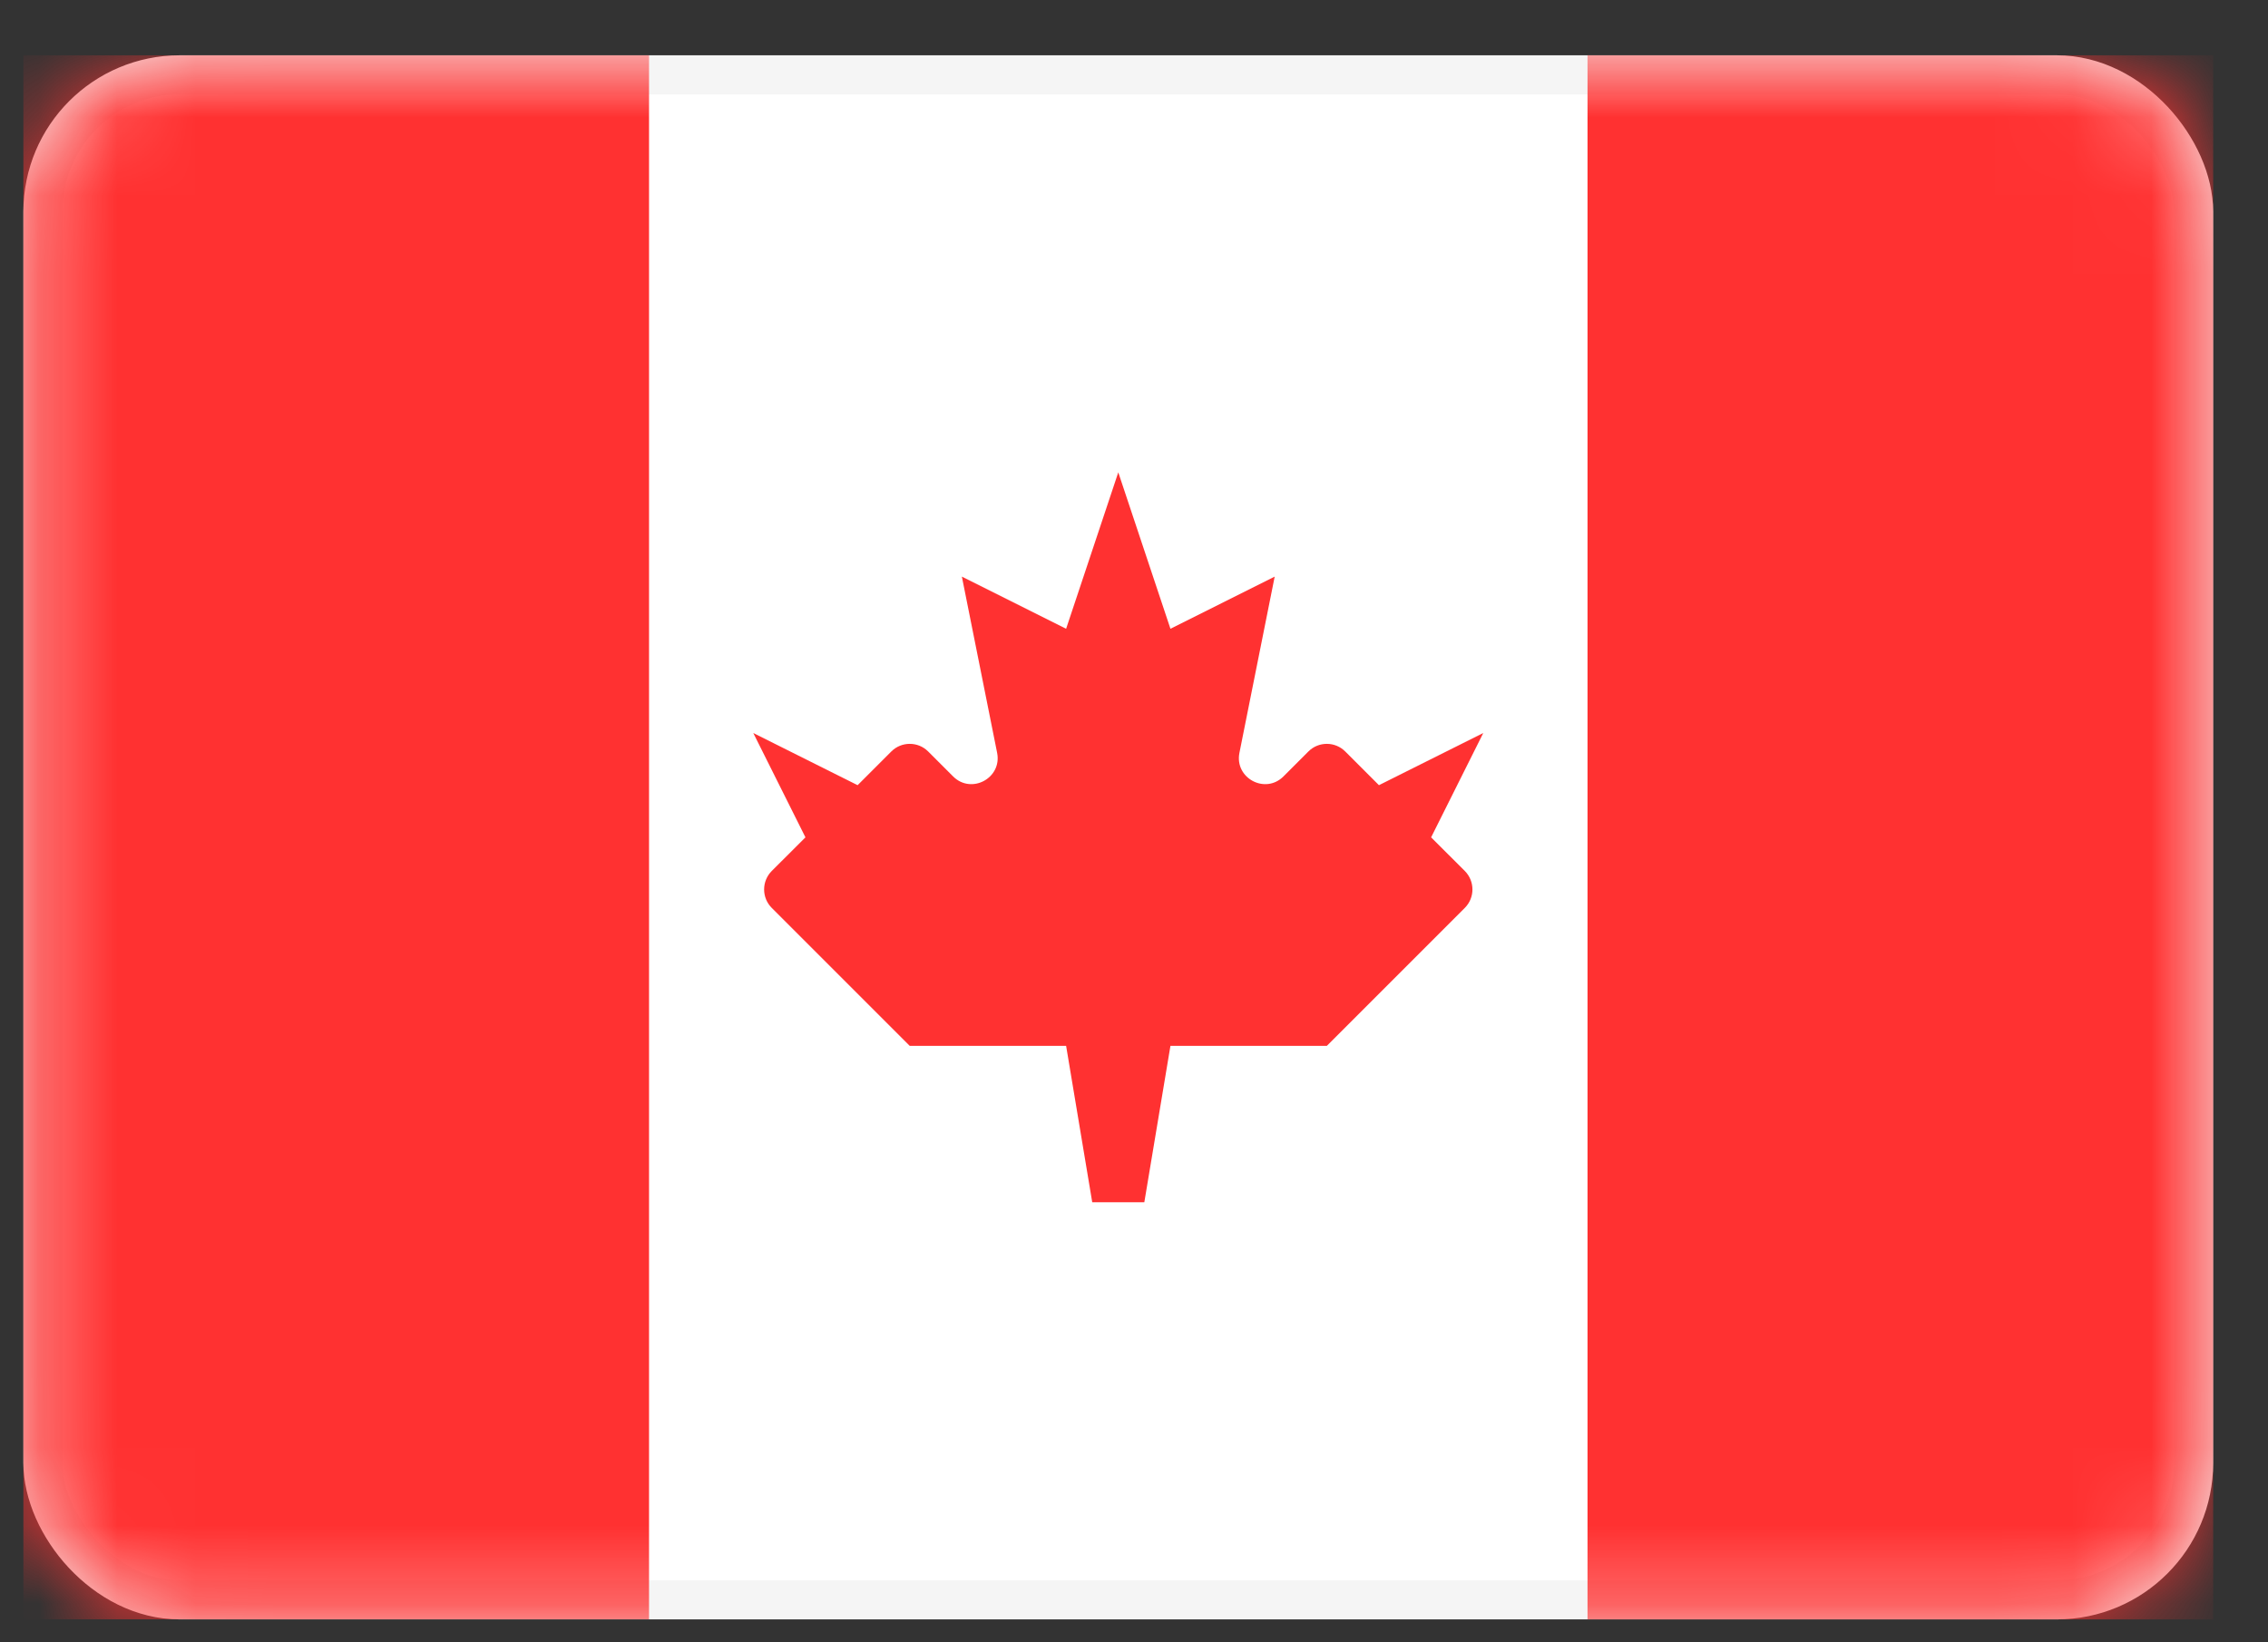
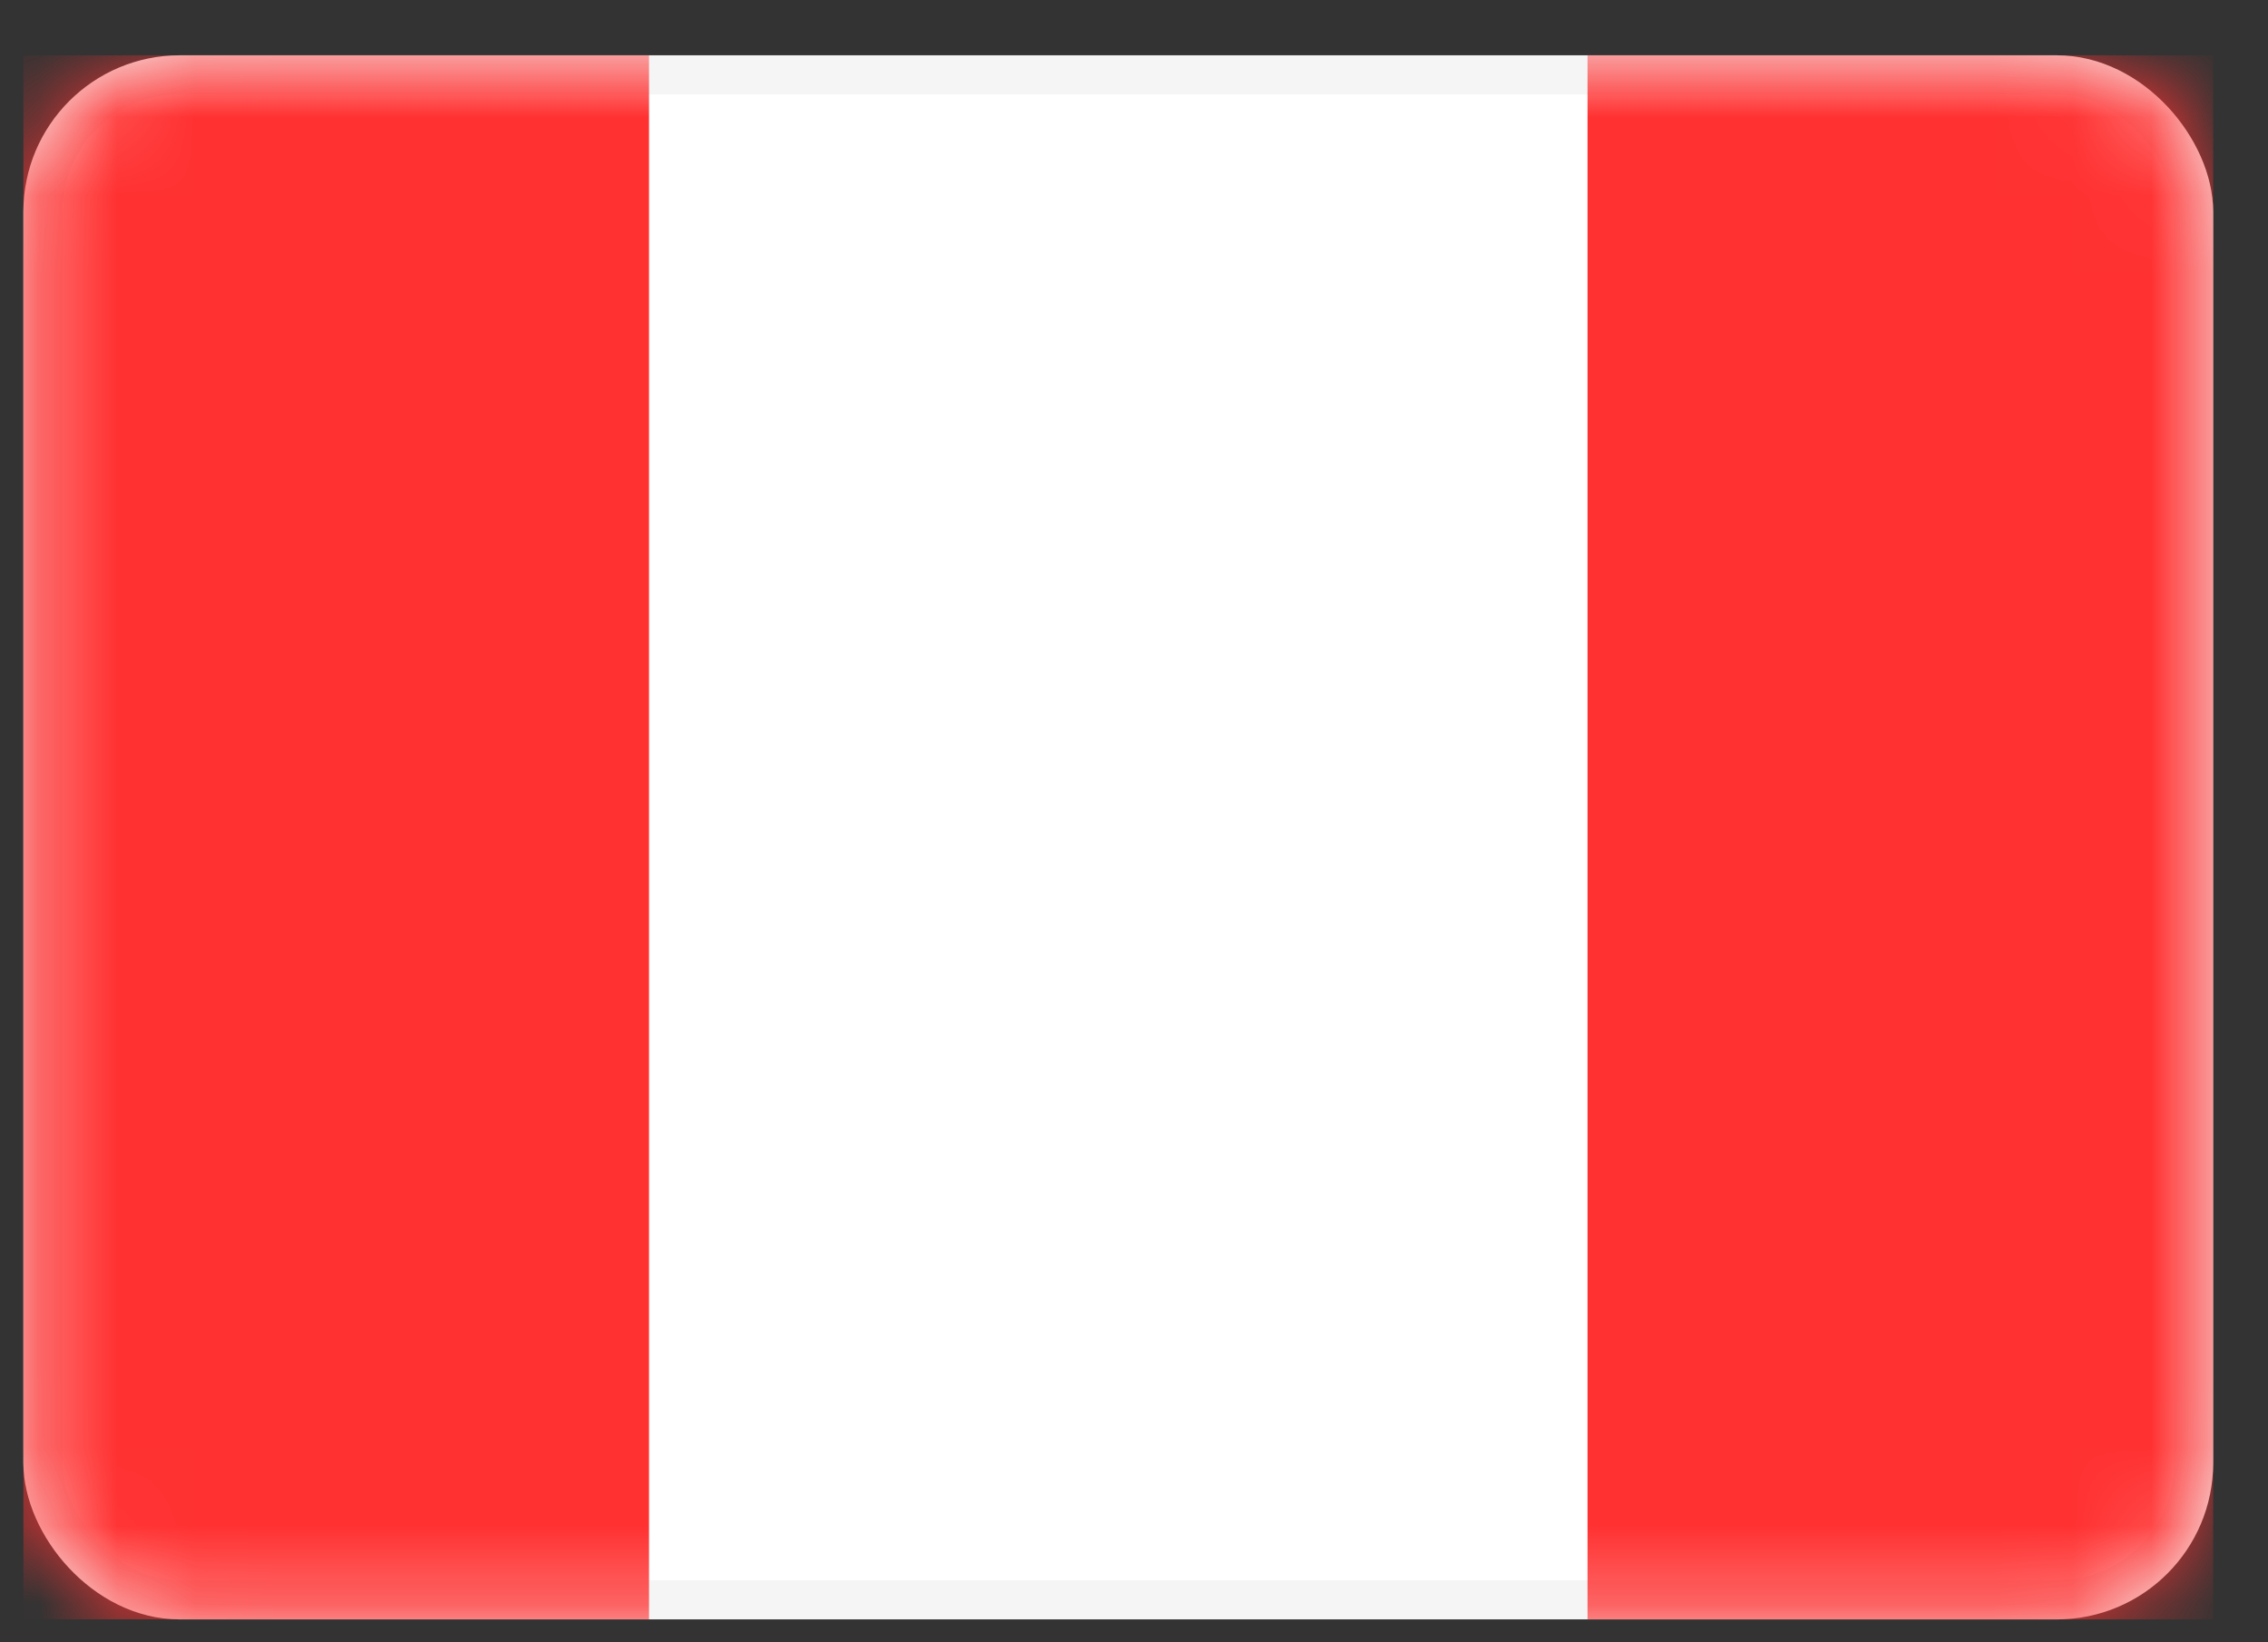
<svg xmlns="http://www.w3.org/2000/svg" width="29" height="21" viewBox="0 0 29 21" fill="none">
  <rect x="0" y="0" width="29" height="21" fill="#333333" stroke="none" />
  <rect x="0.549" y="0.957" width="27.5" height="19.5" rx="1.75" fill="white" stroke="#F5F5F5" stroke-width="0.5" />
  <mask id="mask0_70:15035" style="mask-type:alpha" maskUnits="userSpaceOnUse" x="0" y="0" width="29" height="21">
    <rect x="0.549" y="0.957" width="27.5" height="19.5" rx="1.75" fill="white" stroke="white" stroke-width="0.5" />
  </mask>
  <g mask="url(#mask0_70:15035)">
    <rect x="20.299" y="0.707" width="8" height="20" fill="#FF3131" />
    <path fill-rule="evenodd" clip-rule="evenodd" d="M0.299 20.706H8.299V0.707H0.299V20.706Z" fill="#FF3131" />
-     <path fill-rule="evenodd" clip-rule="evenodd" d="M16.411 9.928C16.178 10.161 15.784 9.95 15.848 9.627L16.299 7.373L14.966 8.04L14.299 6.04L13.632 8.04L12.299 7.373L12.75 9.627C12.814 9.95 12.42 10.161 12.187 9.928L11.868 9.609C11.738 9.479 11.527 9.479 11.397 9.609L10.966 10.04L9.632 9.373L10.299 10.707L9.868 11.137C9.738 11.268 9.738 11.479 9.868 11.609L11.632 13.373H13.632L13.966 15.373H14.632L14.966 13.373H16.966L18.73 11.609C18.86 11.479 18.86 11.268 18.73 11.137L18.299 10.707L18.966 9.373L17.632 10.04L17.201 9.609C17.071 9.479 16.86 9.479 16.73 9.609L16.411 9.928Z" fill="#FF3131" />
  </g>
</svg>